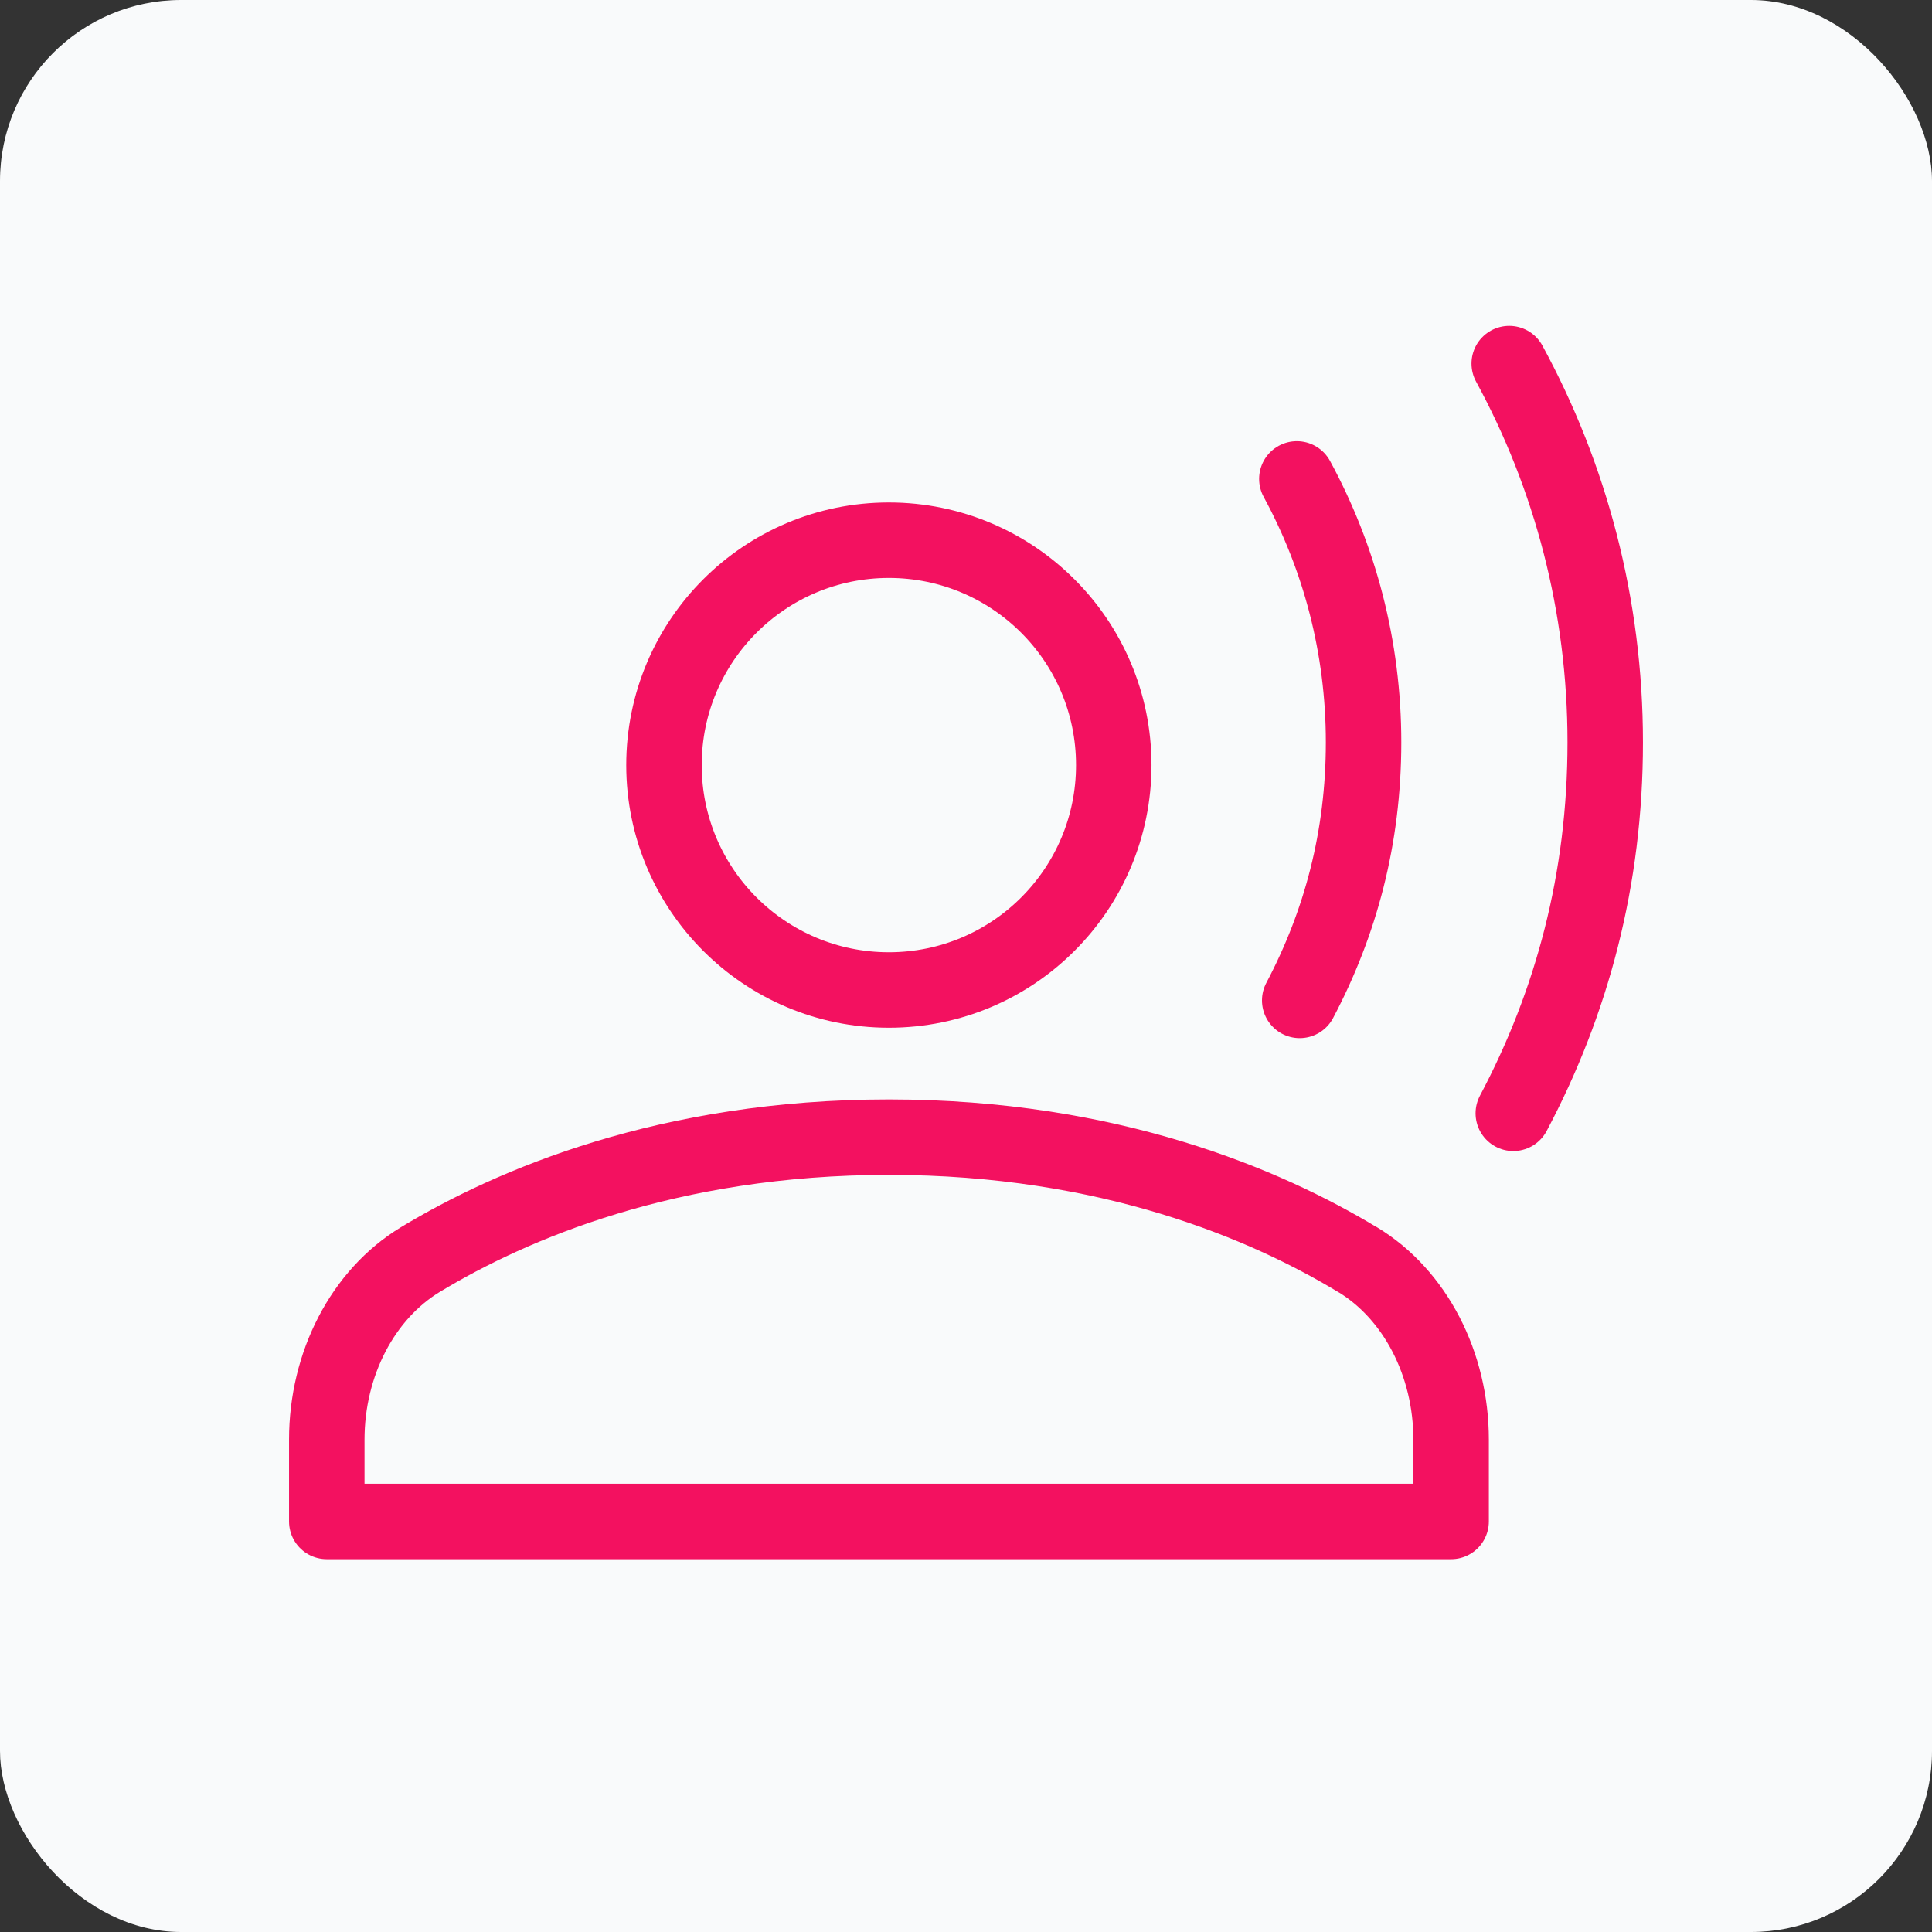
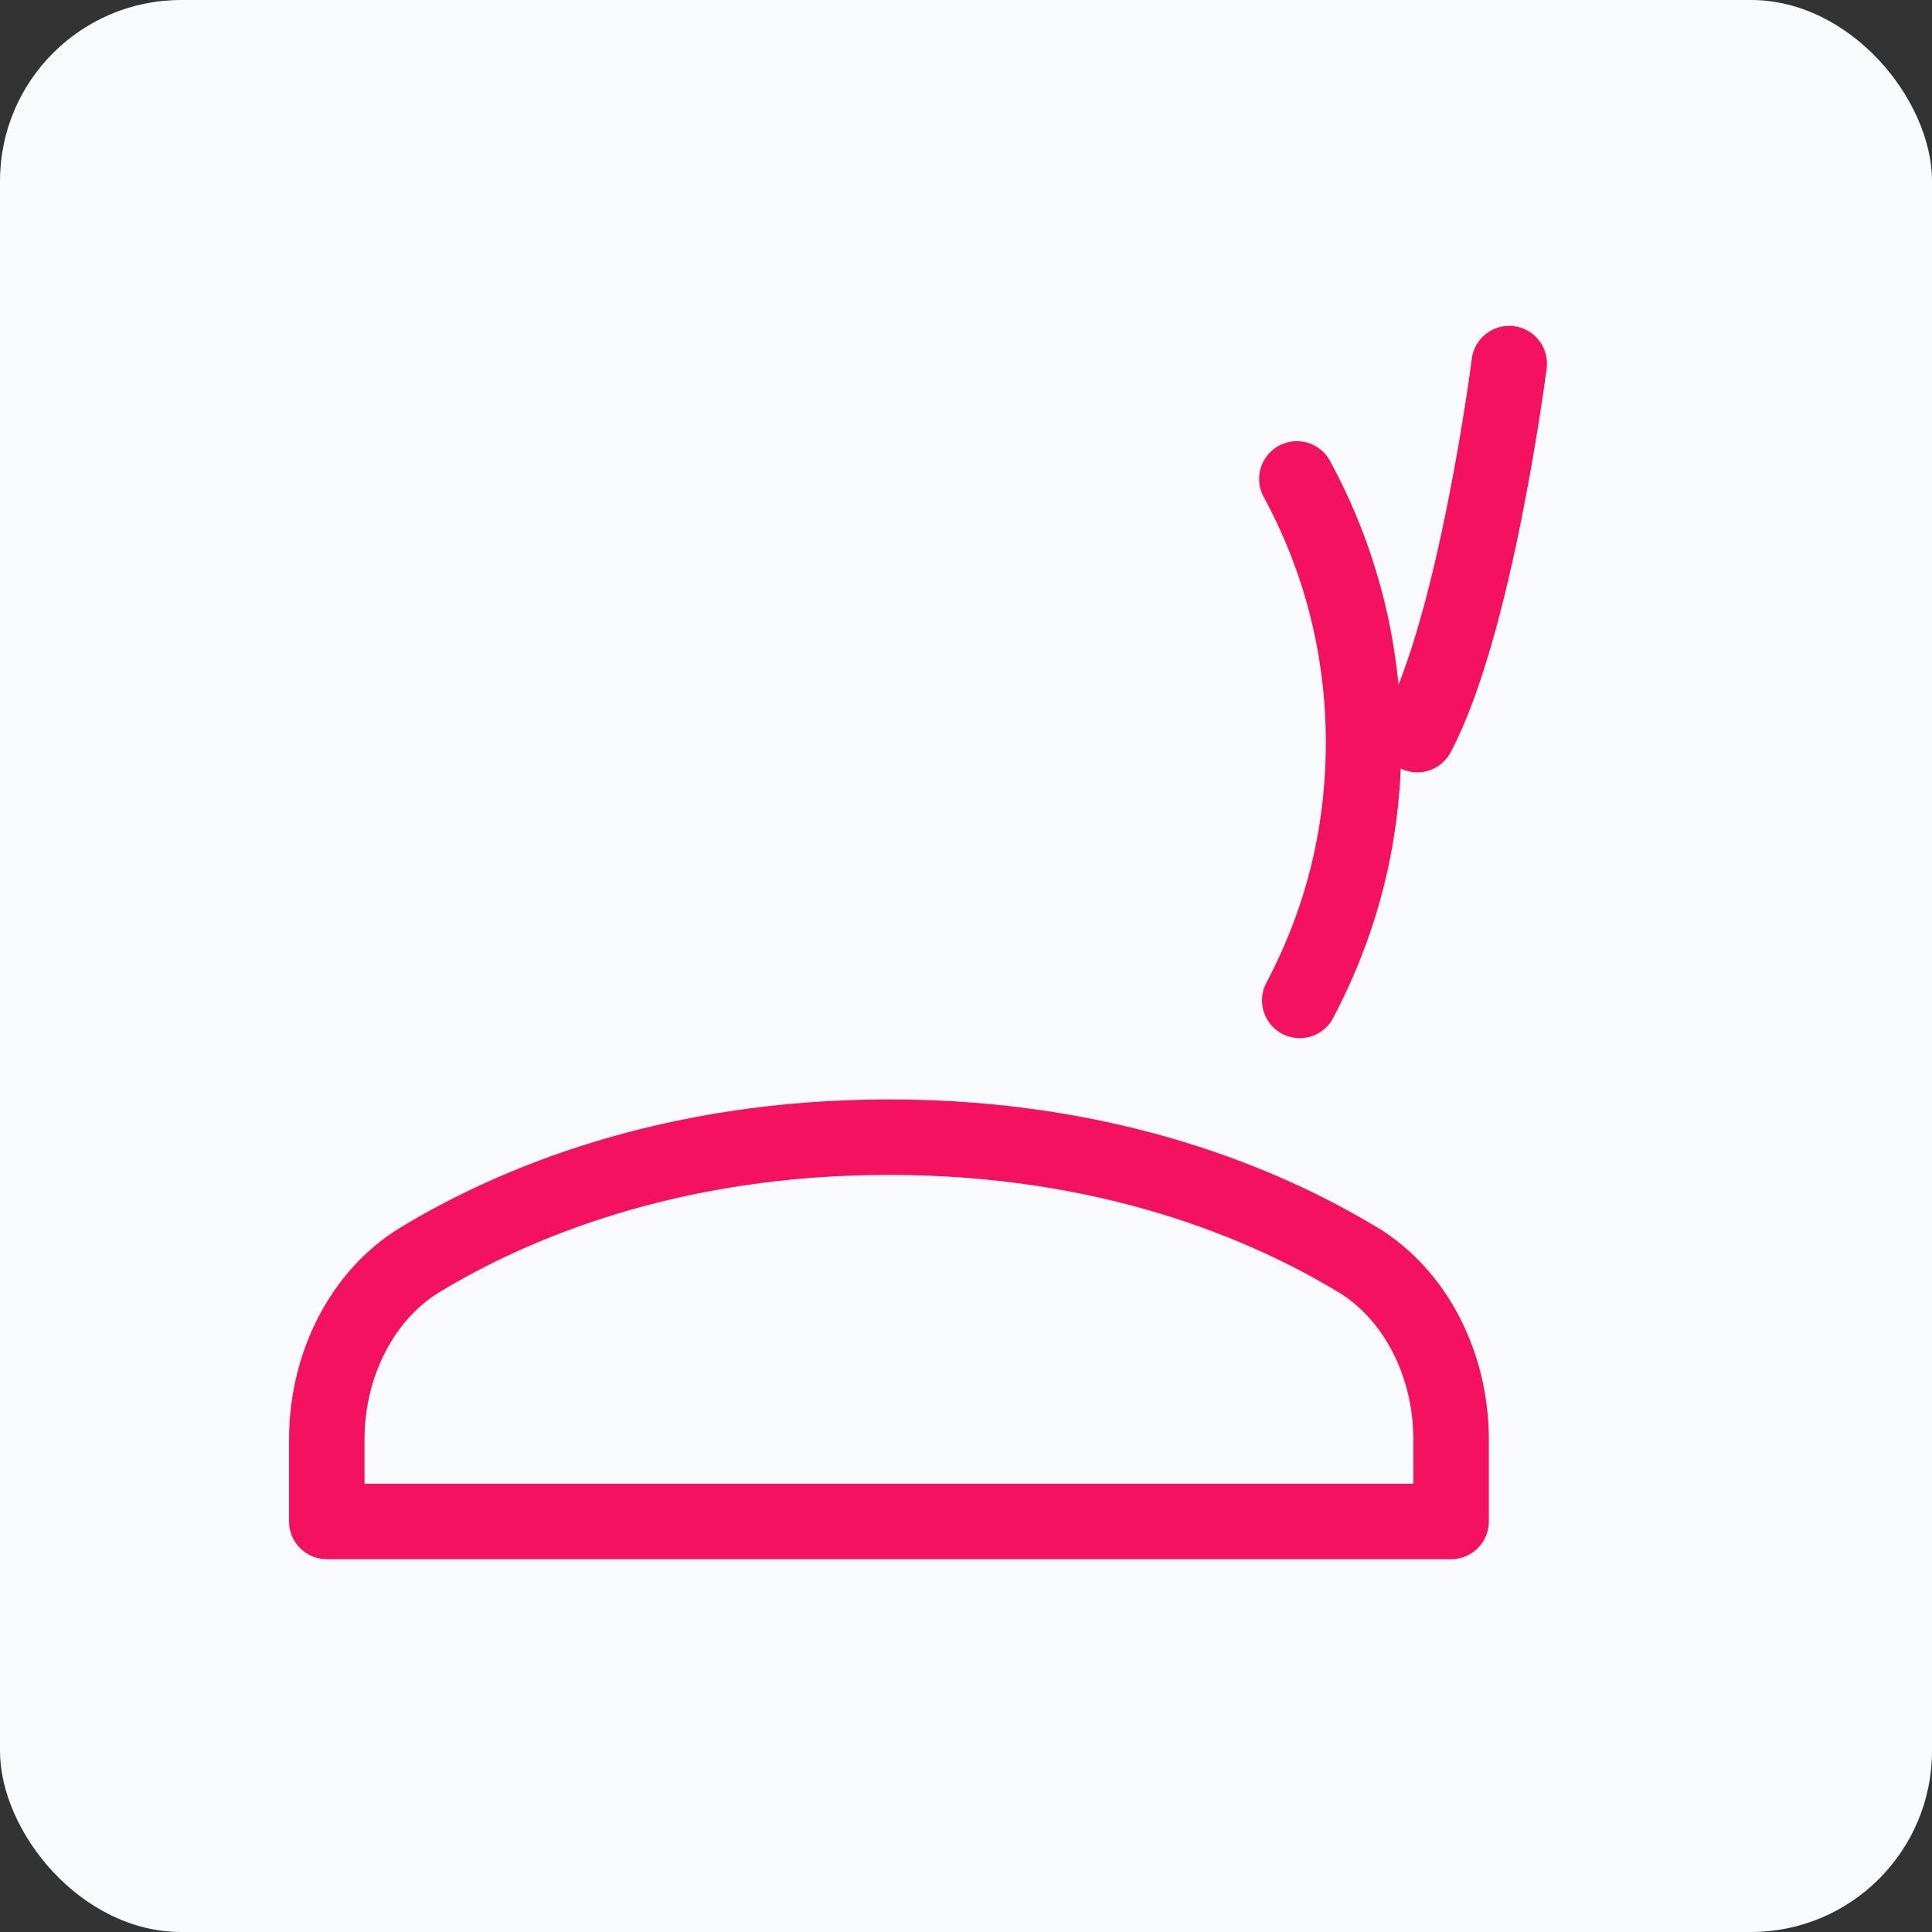
<svg xmlns="http://www.w3.org/2000/svg" viewBox="0 0 128 128">
  <rect x="0" y="0" width="128" height="128" fill="#333333" stroke="none" />
  <defs>
    <style>
      .cls-1 {
        fill: #f9fafb;
      }

      .cls-2 {
        fill: none;
        stroke: #f31160;
        stroke-linecap: round;
        stroke-linejoin: round;
        stroke-width: 5px;
      }
    </style>
  </defs>
  <g id="sfondo">
    <rect class="cls-1" width="128" height="128" rx="12" ry="12" />
  </g>
  <g id="icone">
    <g>
      <g>
-         <circle class="cls-2" cx="58.89" cy="50.69" r="14.9" />
        <path class="cls-2" d="M89.93,83.45c-6.02-3.64-16.4-8.11-31.04-8.11s-25.02,4.47-31.04,8.11c-3.82,2.31-6.2,6.92-6.2,11.93v5.42h74.49v-5.42c0-5.01-2.38-9.62-6.2-11.93Z" />
      </g>
-       <path class="cls-2" d="M99.99,24.09c4.06,7.46,6.36,16.01,6.36,25.09s-2.2,17.24-6.09,24.58" />
+       <path class="cls-2" d="M99.99,24.09s-2.2,17.24-6.09,24.58" />
      <path class="cls-2" d="M85.92,31.73c2.82,5.19,4.42,11.13,4.42,17.45s-1.53,11.99-4.23,17.1" />
    </g>
  </g>
</svg>